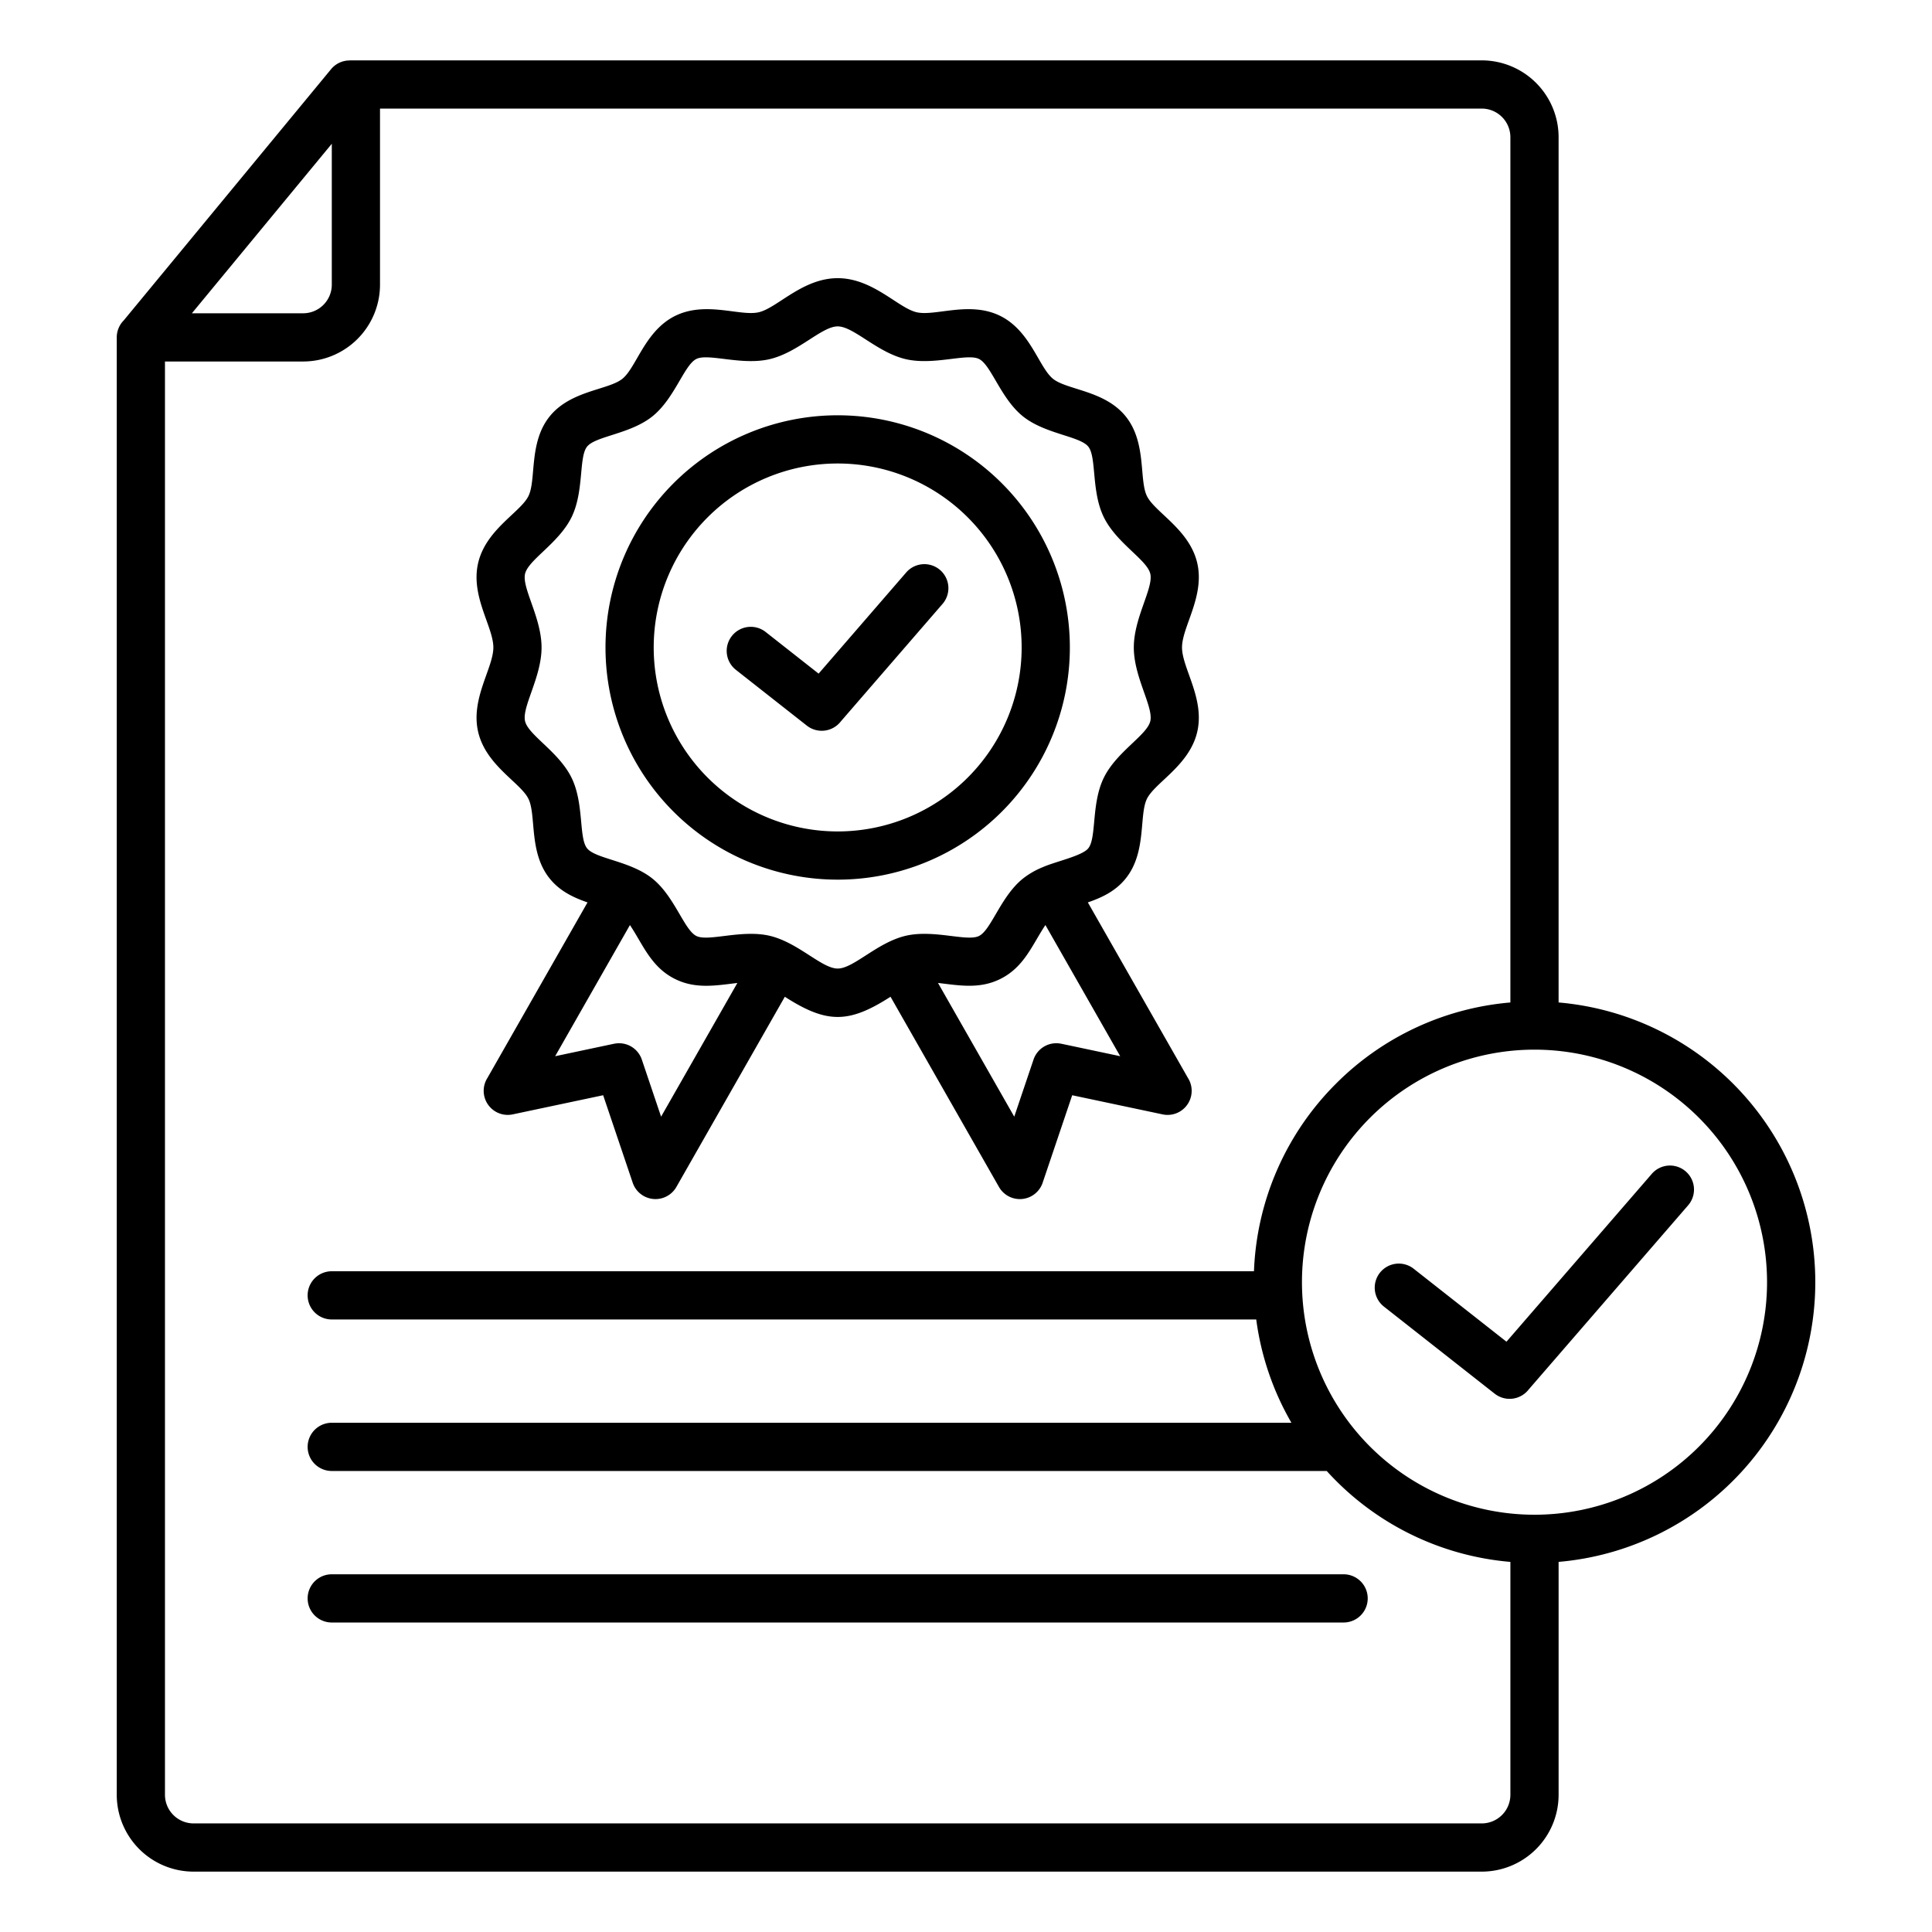
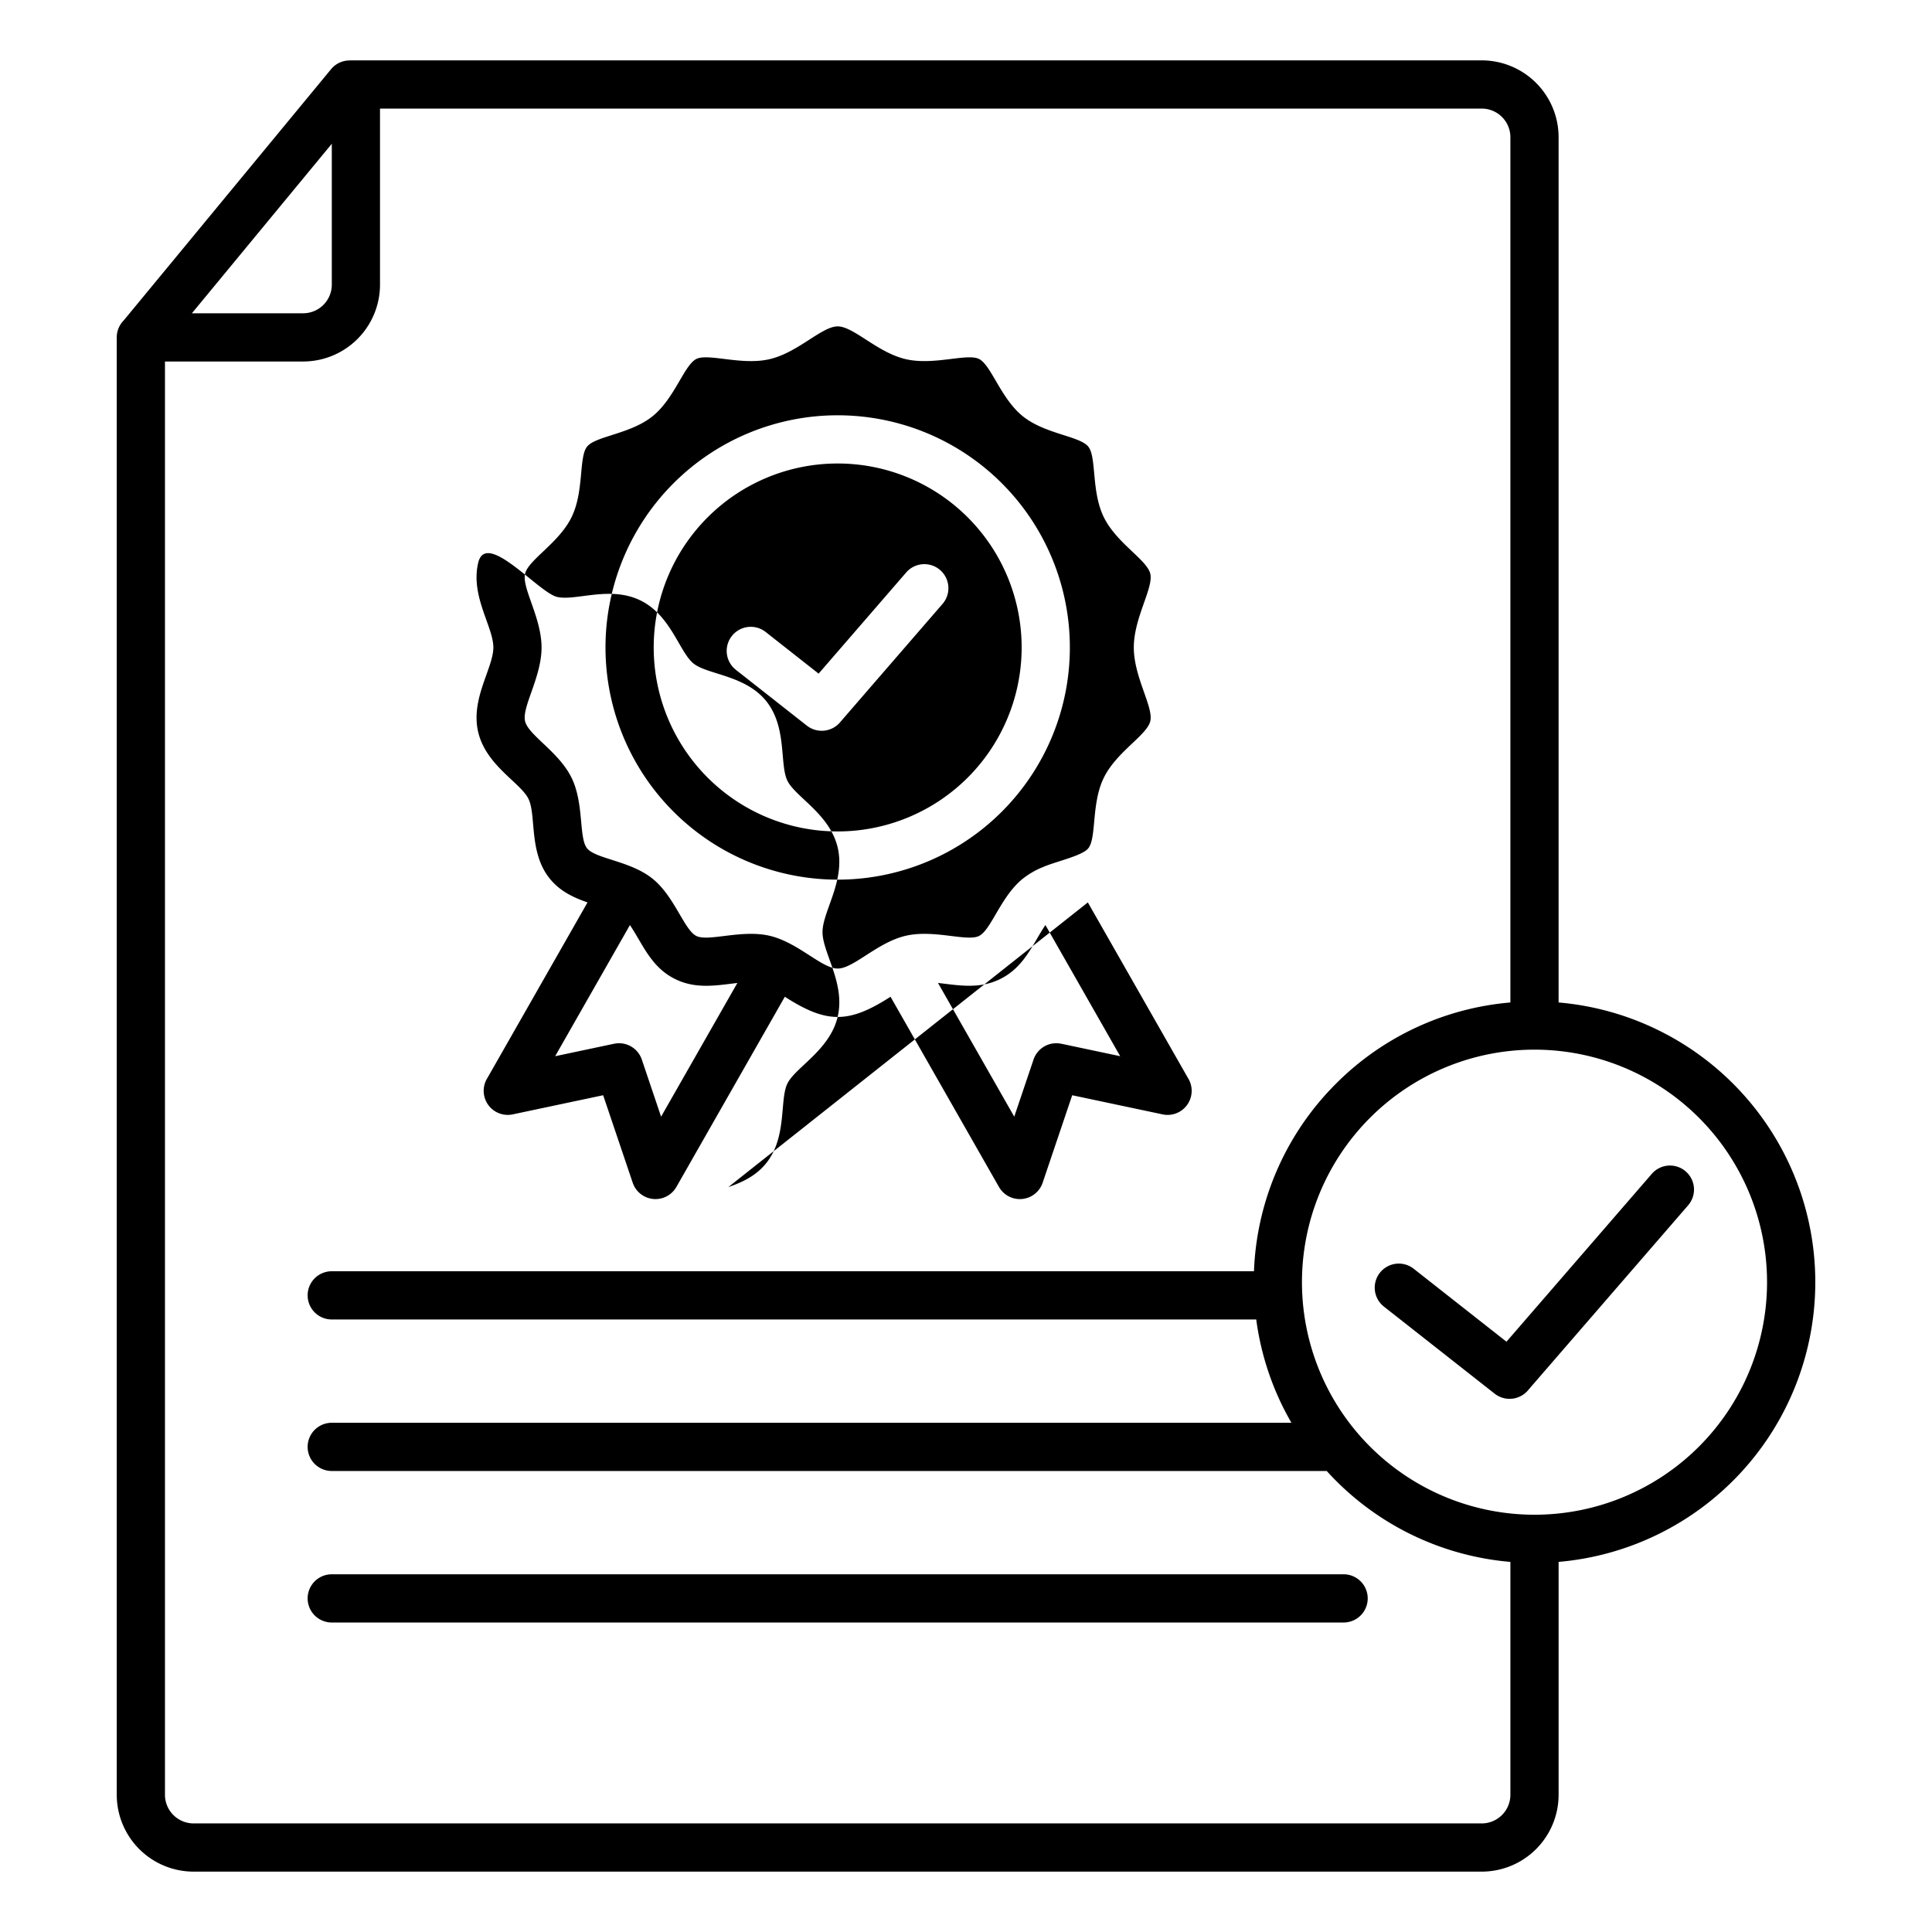
<svg xmlns="http://www.w3.org/2000/svg" id="Layer_1" viewBox="0 0 512 512" data-name="Layer 1">
-   <path d="m50.852 83.022h29.517a7.6 7.6 0 0 0 7.561-7.561v-37.361zm37.063 346.958a6.388 6.388 0 1 1 0-12.776h268.156a6.388 6.388 0 1 1 0 12.776zm168.552-292.869a48.754 48.754 0 1 0 0 68.949 48.756 48.756 0 0 0 0-68.949zm-34.474-27.055a61.53 61.53 0 1 1 -61.53 61.529 61.531 61.531 0 0 1 61.53-61.529zm-55.054 135.093-19.818 34.758 15.615-3.306v.009a6.368 6.368 0 0 1 7.36 4.208l5.1 15.114 20.212-35.432c-5.53.641-10.939 1.68-16.441-1.018-6.47-3.174-8.595-9.239-12.028-14.328zm121.351-6 26.529 46.528a6.379 6.379 0 0 1 -6.711 9.647l-23.963-5.073-7.795 23.075a6.374 6.374 0 0 1 -11.613 1.228l-28.737-50.403c-11.1 7.135-16.913 7.135-28.012 0l-28.738 50.4a6.374 6.374 0 0 1 -11.613-1.228l-7.795-23.075-23.962 5.073a6.378 6.378 0 0 1 -6.711-9.647l26.531-46.526c-3.746-1.3-7.32-2.957-10.047-6.355-5.573-6.944-3.484-16.759-5.61-21.094-2.1-4.289-11.241-8.834-13.319-17.7-2.075-8.844 4.021-16.94 4.021-22.419s-6.1-13.575-4.022-22.418c2.078-8.859 11.218-13.408 13.32-17.695 2.126-4.335.037-14.15 5.61-21.094 5.555-6.922 15.549-6.989 19.275-9.98 3.742-3 5.971-12.745 14.043-16.7 8.112-3.978 17.206.208 22.117-.944 4.931-1.157 11.587-9.029 20.909-9.029s15.979 7.873 20.909 9.029c4.911 1.151 14.006-3.033 22.116.944 8.073 3.959 10.3 13.7 14.044 16.7 3.726 2.991 13.719 3.058 19.275 9.98 5.573 6.944 3.484 16.759 5.61 21.094 2.1 4.287 11.241 8.836 13.319 17.695 2.075 8.843-4.021 16.94-4.021 22.418s6.1 13.576 4.021 22.419c-2.078 8.859-11.217 13.408-13.319 17.7-2.126 4.335-.037 14.15-5.61 21.094-2.727 3.4-6.3 5.054-10.047 6.355zm-11.911-9.357a21.59 21.59 0 0 0 -5.3 3.051c-5.88 4.719-8.4 13.615-11.648 15.206-3.183 1.561-11.991-1.8-19.422-.053-7.562 1.774-13.787 8.679-18.014 8.679s-10.453-6.9-18.014-8.679c-7.431-1.743-16.24 1.614-19.422.053-3.245-1.591-5.769-10.488-11.648-15.206-5.905-4.738-15.071-5.22-17.329-8.033-2.238-2.789-.754-11.851-4.113-18.7-3.389-6.911-11.447-11.272-12.321-15-.883-3.765 4.371-11.635 4.371-19.525s-5.254-15.761-4.371-19.524c.874-3.727 8.932-8.09 12.321-15 3.359-6.848 1.875-15.91 4.113-18.7 2.255-2.809 11.434-3.3 17.329-8.033s8.4-13.616 11.648-15.206c3.183-1.561 11.99 1.8 19.422.053 7.562-1.774 13.787-8.679 18.014-8.679s10.452 6.905 18.014 8.679c7.431 1.743 16.239-1.614 19.422-.053 3.244 1.59 5.768 10.487 11.648 15.206s15.074 5.224 17.329 8.033c2.238 2.789.754 11.851 4.113 18.7 3.388 6.91 11.447 11.273 12.321 15 .883 3.763-4.371 11.635-4.371 19.524s5.254 15.762 4.371 19.525c-.874 3.727-8.933 8.09-12.321 15-3.359 6.848-1.875 15.91-4.113 18.7-1.621 2.02-8.631 3.484-12.027 4.982zm-27.8 30.7 20.206 35.437 5.105-15.114a6.367 6.367 0 0 1 7.359-4.208v-.009l15.615 3.306-19.818-34.758c-3.433 5.088-5.558 11.154-12.029 14.328-5.5 2.7-10.91 1.659-16.44 1.018zm-53.5-82.934a6.38 6.38 0 1 1 7.885-10.031l13.978 10.992 23.209-26.809a6.368 6.368 0 1 1 9.632 8.334l-26.955 31.136a6.4 6.4 0 0 1 -9 1.126l-18.751-14.745zm217.967 88.106a74.4 74.4 0 0 1 0 148.253v61.744a20.38 20.38 0 0 1 -20.338 20.339h-341.43a20.379 20.379 0 0 1 -20.337-20.335v-386.255a6.405 6.405 0 0 1 1.827-4.473l54.96-66.591a6.35 6.35 0 0 1 4.915-2.322v-.024h300.065a20.381 20.381 0 0 1 20.337 20.337v229.33zm-58.996 21.522a74.135 74.135 0 0 0 -21.734 49.71h-244.401a6.388 6.388 0 1 0 0 12.776h245a74.137 74.137 0 0 0 9.326 27.378h-254.326a6.388 6.388 0 1 0 0 12.776h263.679a74.152 74.152 0 0 0 48.675 24.094v61.744a7.6 7.6 0 0 1 -7.561 7.559h-341.43a7.6 7.6 0 0 1 -7.561-7.559v-379.864h36.652a20.378 20.378 0 0 0 20.337-20.336v-46.687h292a7.6 7.6 0 0 1 7.561 7.561v229.33a74.1 74.1 0 0 0 -46.219 21.518zm9.034 9.032a61.625 61.625 0 1 0 87.151 0 61.626 61.626 0 0 0 -87.151 0zm3.73 50.09 29.305 23.043a6.4 6.4 0 0 0 9-1.126l42.257-48.81a6.368 6.368 0 0 0 -9.632-8.333l-38.514 44.484-24.53-19.289a6.38 6.38 0 1 0 -7.885 10.031z" fill-rule="evenodd" />
+   <path d="m50.852 83.022h29.517a7.6 7.6 0 0 0 7.561-7.561v-37.361zm37.063 346.958a6.388 6.388 0 1 1 0-12.776h268.156a6.388 6.388 0 1 1 0 12.776zm168.552-292.869a48.754 48.754 0 1 0 0 68.949 48.756 48.756 0 0 0 0-68.949zm-34.474-27.055a61.53 61.53 0 1 1 -61.53 61.529 61.531 61.531 0 0 1 61.53-61.529zm-55.054 135.093-19.818 34.758 15.615-3.306v.009a6.368 6.368 0 0 1 7.36 4.208l5.1 15.114 20.212-35.432c-5.53.641-10.939 1.68-16.441-1.018-6.47-3.174-8.595-9.239-12.028-14.328zm121.351-6 26.529 46.528a6.379 6.379 0 0 1 -6.711 9.647l-23.963-5.073-7.795 23.075a6.374 6.374 0 0 1 -11.613 1.228l-28.737-50.403c-11.1 7.135-16.913 7.135-28.012 0l-28.738 50.4a6.374 6.374 0 0 1 -11.613-1.228l-7.795-23.075-23.962 5.073a6.378 6.378 0 0 1 -6.711-9.647l26.531-46.526c-3.746-1.3-7.32-2.957-10.047-6.355-5.573-6.944-3.484-16.759-5.61-21.094-2.1-4.289-11.241-8.834-13.319-17.7-2.075-8.844 4.021-16.94 4.021-22.419s-6.1-13.575-4.022-22.418s15.979 7.873 20.909 9.029c4.911 1.151 14.006-3.033 22.116.944 8.073 3.959 10.3 13.7 14.044 16.7 3.726 2.991 13.719 3.058 19.275 9.98 5.573 6.944 3.484 16.759 5.61 21.094 2.1 4.287 11.241 8.836 13.319 17.695 2.075 8.843-4.021 16.94-4.021 22.418s6.1 13.576 4.021 22.419c-2.078 8.859-11.217 13.408-13.319 17.7-2.126 4.335-.037 14.15-5.61 21.094-2.727 3.4-6.3 5.054-10.047 6.355zm-11.911-9.357a21.59 21.59 0 0 0 -5.3 3.051c-5.88 4.719-8.4 13.615-11.648 15.206-3.183 1.561-11.991-1.8-19.422-.053-7.562 1.774-13.787 8.679-18.014 8.679s-10.453-6.9-18.014-8.679c-7.431-1.743-16.24 1.614-19.422.053-3.245-1.591-5.769-10.488-11.648-15.206-5.905-4.738-15.071-5.22-17.329-8.033-2.238-2.789-.754-11.851-4.113-18.7-3.389-6.911-11.447-11.272-12.321-15-.883-3.765 4.371-11.635 4.371-19.525s-5.254-15.761-4.371-19.524c.874-3.727 8.932-8.09 12.321-15 3.359-6.848 1.875-15.91 4.113-18.7 2.255-2.809 11.434-3.3 17.329-8.033s8.4-13.616 11.648-15.206c3.183-1.561 11.99 1.8 19.422.053 7.562-1.774 13.787-8.679 18.014-8.679s10.452 6.905 18.014 8.679c7.431 1.743 16.239-1.614 19.422-.053 3.244 1.59 5.768 10.487 11.648 15.206s15.074 5.224 17.329 8.033c2.238 2.789.754 11.851 4.113 18.7 3.388 6.91 11.447 11.273 12.321 15 .883 3.763-4.371 11.635-4.371 19.524s5.254 15.762 4.371 19.525c-.874 3.727-8.933 8.09-12.321 15-3.359 6.848-1.875 15.91-4.113 18.7-1.621 2.02-8.631 3.484-12.027 4.982zm-27.8 30.7 20.206 35.437 5.105-15.114a6.367 6.367 0 0 1 7.359-4.208v-.009l15.615 3.306-19.818-34.758c-3.433 5.088-5.558 11.154-12.029 14.328-5.5 2.7-10.91 1.659-16.44 1.018zm-53.5-82.934a6.38 6.38 0 1 1 7.885-10.031l13.978 10.992 23.209-26.809a6.368 6.368 0 1 1 9.632 8.334l-26.955 31.136a6.4 6.4 0 0 1 -9 1.126l-18.751-14.745zm217.967 88.106a74.4 74.4 0 0 1 0 148.253v61.744a20.38 20.38 0 0 1 -20.338 20.339h-341.43a20.379 20.379 0 0 1 -20.337-20.335v-386.255a6.405 6.405 0 0 1 1.827-4.473l54.96-66.591a6.35 6.35 0 0 1 4.915-2.322v-.024h300.065a20.381 20.381 0 0 1 20.337 20.337v229.33zm-58.996 21.522a74.135 74.135 0 0 0 -21.734 49.71h-244.401a6.388 6.388 0 1 0 0 12.776h245a74.137 74.137 0 0 0 9.326 27.378h-254.326a6.388 6.388 0 1 0 0 12.776h263.679a74.152 74.152 0 0 0 48.675 24.094v61.744a7.6 7.6 0 0 1 -7.561 7.559h-341.43a7.6 7.6 0 0 1 -7.561-7.559v-379.864h36.652a20.378 20.378 0 0 0 20.337-20.336v-46.687h292a7.6 7.6 0 0 1 7.561 7.561v229.33a74.1 74.1 0 0 0 -46.219 21.518zm9.034 9.032a61.625 61.625 0 1 0 87.151 0 61.626 61.626 0 0 0 -87.151 0zm3.73 50.09 29.305 23.043a6.4 6.4 0 0 0 9-1.126l42.257-48.81a6.368 6.368 0 0 0 -9.632-8.333l-38.514 44.484-24.53-19.289a6.38 6.38 0 1 0 -7.885 10.031z" fill-rule="evenodd" />
</svg>